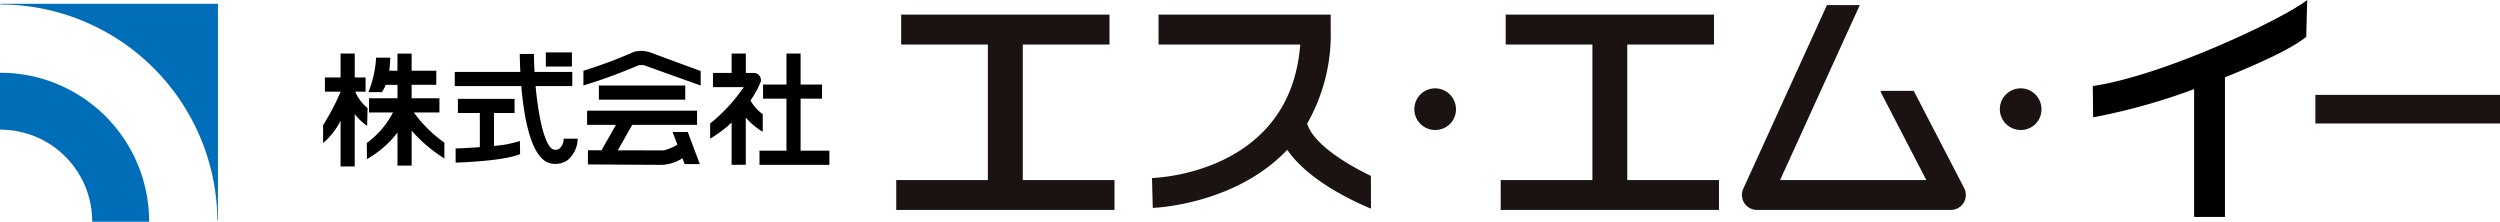
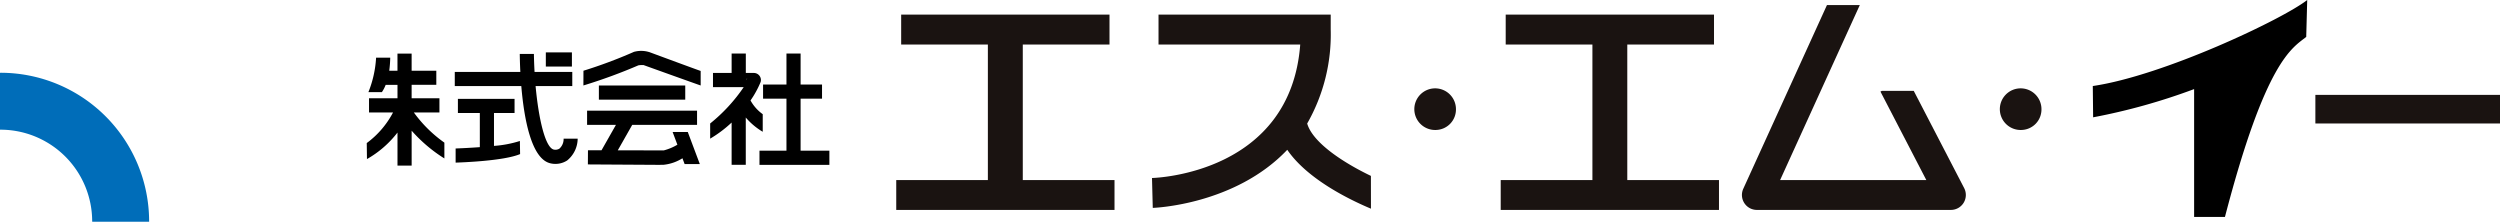
<svg xmlns="http://www.w3.org/2000/svg" class="widthPc" width="253.907" height="22.517" viewBox="0 0 253.907 22.517">
  <g transform="translate(-86.311 -202.043)">
-     <path d="M108.426,202.515H86.361a.055.055,0,0,0,0,.033.032.032,0,0,0,0,.025v.008a22.083,22.083,0,0,1,22.035,21.9h.058V202.515Z" transform="translate(-0.009 -0.084)" fill="#006db9" />
    <path d="M86.341,211.03l-.03.03v5.751h.056a9.317,9.317,0,0,1,9.306,9.307v.029l.029.01h5.754v-.039A15.1,15.1,0,0,0,86.369,211.03Z" transform="translate(0 -1.597)" fill="#006db9" />
    <path d="M158.363,211.84a53.875,53.875,0,0,0,5.7-2.095.736.736,0,0,1-.191.065,2.23,2.23,0,0,1,.62-.039.286.286,0,0,1-.034-.012l.05.021c.206.076,5.263,1.891,5.765,2.061v-1.476c-.386-.131-3.527-1.29-5.266-1.934l.05.022a2.749,2.749,0,0,0-1.456-.053.7.7,0,0,0-.192.065,48.029,48.029,0,0,1-5.041,1.878Z" transform="translate(-12.8 -1.116)" />
    <rect width="8.772" height="1.437" transform="translate(147.135 210.727)" />
-     <path d="M129.476,212.527h1.053v-1.438h-1.1v-2.432h-1.438v2.432H126.4v1.438h1.59v.026a24.3,24.3,0,0,1-1.774,3.377v1.819a7.242,7.242,0,0,0,1.774-2.273v4.648h1.438v-5.316A5.694,5.694,0,0,0,130.69,216l.044-1.8A4.452,4.452,0,0,1,129.476,212.527Z" transform="translate(-7.09 -1.175)" />
    <path d="M136.387,214.639h2.6V213.2h-2.824v-1.368h2.507V210.4h-2.507v-1.741h-1.438V210.4h-.835a11.705,11.705,0,0,0,.1-1.326h-1.436a11.014,11.014,0,0,1-.78,3.5h1.37a3.682,3.682,0,0,0,.383-.737h1.2V213.2h-2.891v1.437h2.44a9.11,9.11,0,0,1-2.671,3.11l.022,1.626a10.342,10.342,0,0,0,3.1-2.694v3.357h1.438v-3.545a15.1,15.1,0,0,0,3.324,2.818v-1.605A13.22,13.22,0,0,1,136.387,214.639Z" transform="translate(-8.046 -1.175)" />
    <path d="M153.531,217.309a1.3,1.3,0,0,1-.432,1.018.788.788,0,0,1-.583.087c-.854-.229-1.526-3.122-1.831-6.446h3.726v-1.437h-3.831c-.035-.609-.057-1.22-.066-1.823h-1.437c.006.447.021,1.08.059,1.823h-6.659v1.437h6.756c.27,3.222.989,7.321,2.9,7.831a2.2,2.2,0,0,0,1.759-.275,2.883,2.883,0,0,0,1.067-2.216Z" transform="translate(-9.978 -1.184)" />
    <rect width="2.649" height="1.438" transform="translate(141.747 207.364)" />
    <path d="M149.109,218.529a11.227,11.227,0,0,1-2.63.5v-3.34h2.089v-1.437h-5.754v1.437h2.227v3.467c-1,.073-1.929.116-2.458.135v1.437c.526-.02,4.883-.161,6.548-.868Z" transform="translate(-9.997 -2.168)" />
    <path d="M170.267,221.132l-1.222-3.252h-1.539l.483,1.289a5.376,5.376,0,0,1-1.385.58l-4.667-.012,1.467-2.585h6.583v-1.437H158.818v1.437h2.932l-1.465,2.581-1.377,0-.009,1.438,7.217.044.473-.007a4.443,4.443,0,0,0,1.914-.662l.221.59Z" transform="translate(-12.881 -2.429)" />
    <path d="M177.765,211.146a.744.744,0,0,1-.024.219A.731.731,0,0,1,177.765,211.146Zm.356,2.27a9.806,9.806,0,0,0,1.025-1.872.719.719,0,0,0-.69-.918h-.815v-1.973H176.2v1.973h-1.893v1.438h3.122a16.967,16.967,0,0,1-3.409,3.695v1.54a12.272,12.272,0,0,0,2.179-1.636v4.289h1.438v-4.8a6.819,6.819,0,0,0,1.722,1.448v-1.786a4.228,4.228,0,0,1-1.243-1.4" transform="translate(-15.583 -1.174)" />
    <path d="M184.286,218.521v-5.282h2.177V211.8h-2.177v-3.147H182.85V211.8h-2.376v1.439h2.376v5.282H180.11v1.438h7.1v-1.438Z" transform="translate(-16.664 -1.174)" />
    <path d="M263.221,217.182a2.114,2.114,0,1,1,2.033-2.112A2.081,2.081,0,0,1,263.221,217.182Z" transform="translate(-31.072 -1.939)" fill="#1a1311" />
    <path d="M335.534,217.182a2.114,2.114,0,1,1,2.033-2.112A2.081,2.081,0,0,1,335.534,217.182Z" transform="translate(-43.919 -1.939)" fill="#1a1311" />
-     <path d="M366.455,205.793l.1-3.75c-2.473,1.942-14.582,7.683-21.777,8.737l.034,3.178a62.371,62.371,0,0,0,10.257-2.866v12.984H358.2V209.9C362.328,208.22,365.016,206.924,366.455,205.793Z" transform="translate(-45.917)" />
+     <path d="M366.455,205.793l.1-3.75c-2.473,1.942-14.582,7.683-21.777,8.737l.034,3.178a62.371,62.371,0,0,0,10.257-2.866v12.984H358.2C362.328,208.22,365.016,206.924,366.455,205.793Z" transform="translate(-45.917)" />
    <rect width="18.751" height="2.905" transform="translate(321.467 211.679)" fill="#1a1311" />
    <path d="M209.852,220.649V206.884h8.807v-3.036H197.5v3.036h8.806v13.765H197v3.036h22.168v-3.036Z" transform="translate(-19.664 -0.321)" fill="#1a1311" />
    <path d="M284.51,220.649V206.884h8.807v-3.036H272.161v3.036h8.807v13.765h-9.314v3.036h22.169v-3.036Z" transform="translate(-32.927 -0.321)" fill="#1a1311" />
    <path d="M250.821,220.228c-2.663-1.275-5.886-3.317-6.474-5.317a18.239,18.239,0,0,0,2.391-9.545v-1.518H229.25v3.036h14.392c-.98,12.994-14.46,13.542-15.055,13.558l.078,3.035c.122,0,8.348-.3,13.66-5.9,2.037,2.991,6.362,5.086,8.5,5.981Z" transform="translate(-25.276 -0.321)" fill="#1a1311" />
    <path d="M324.018,221.259l-5.123-9.879h-3.233l-.147.076s3.179,6.131,4.658,8.983H305.325c1.327-2.916,6.5-14.276,8.094-17.773h-3.336l-8.5,18.661a1.518,1.518,0,0,0,1.382,2.147h19.705a1.518,1.518,0,0,0,1.347-2.216Z" transform="translate(-38.22 -0.111)" fill="#1a1311" />
  </g>
</svg>